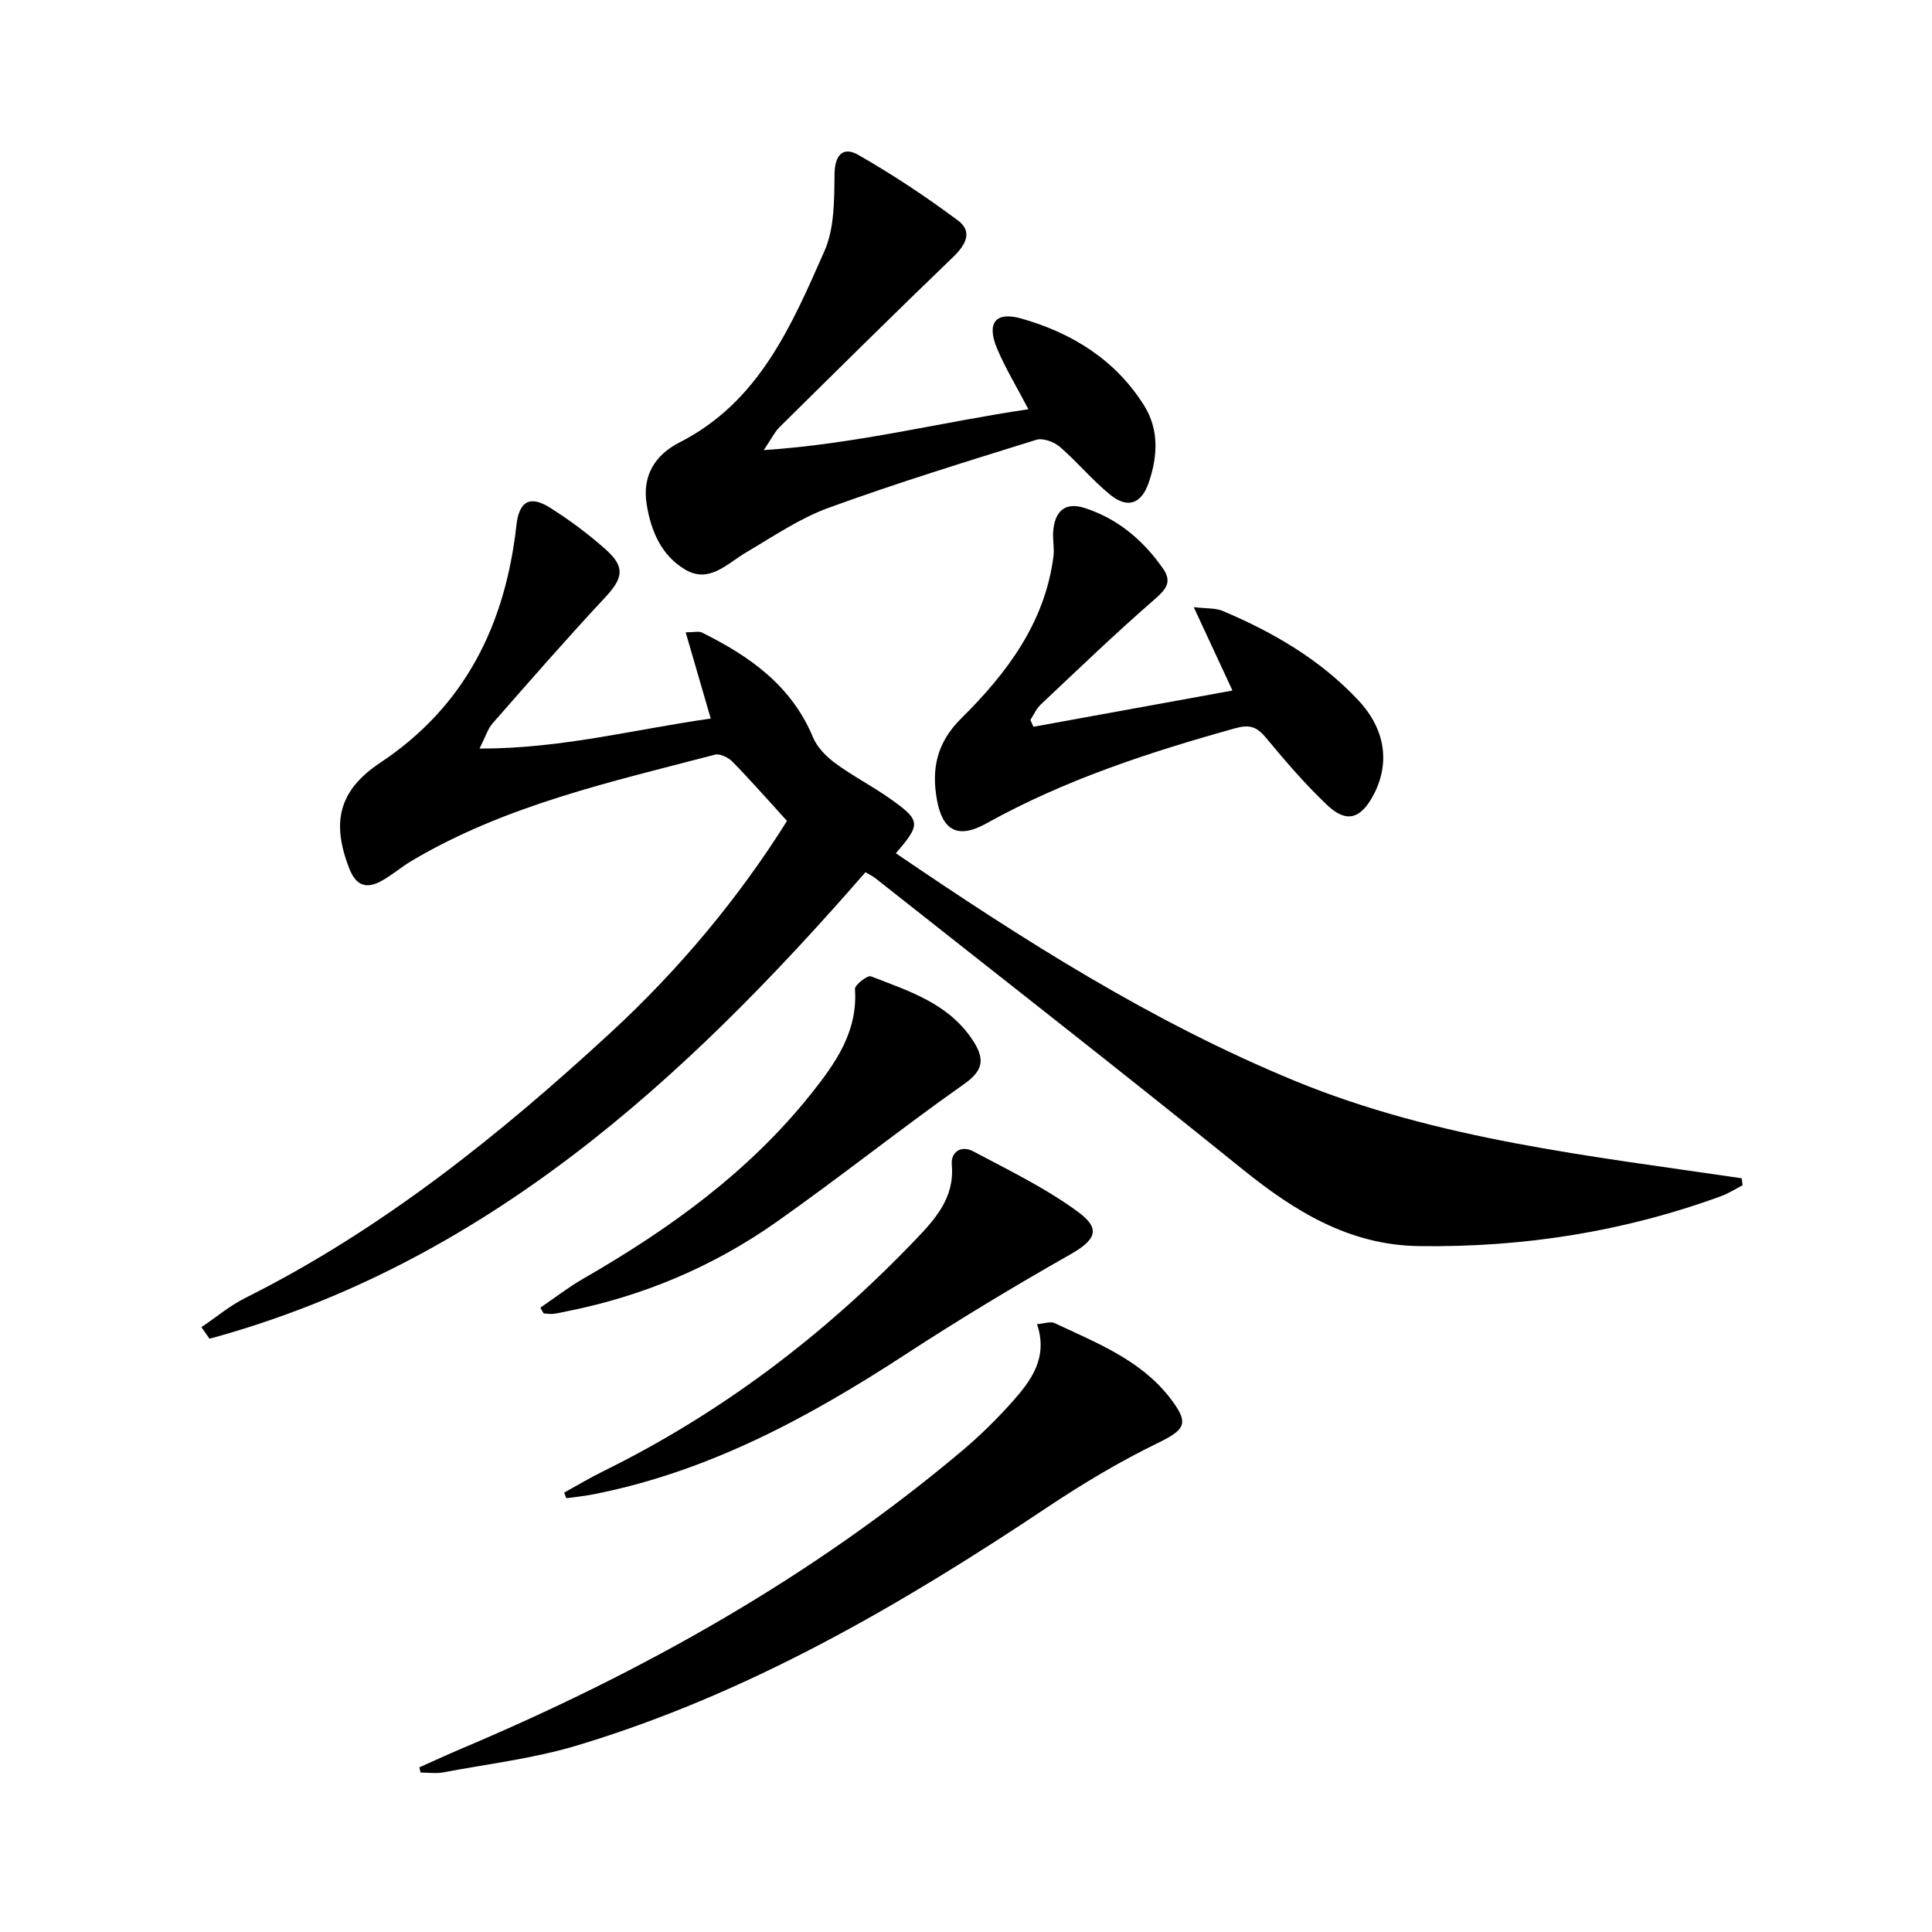
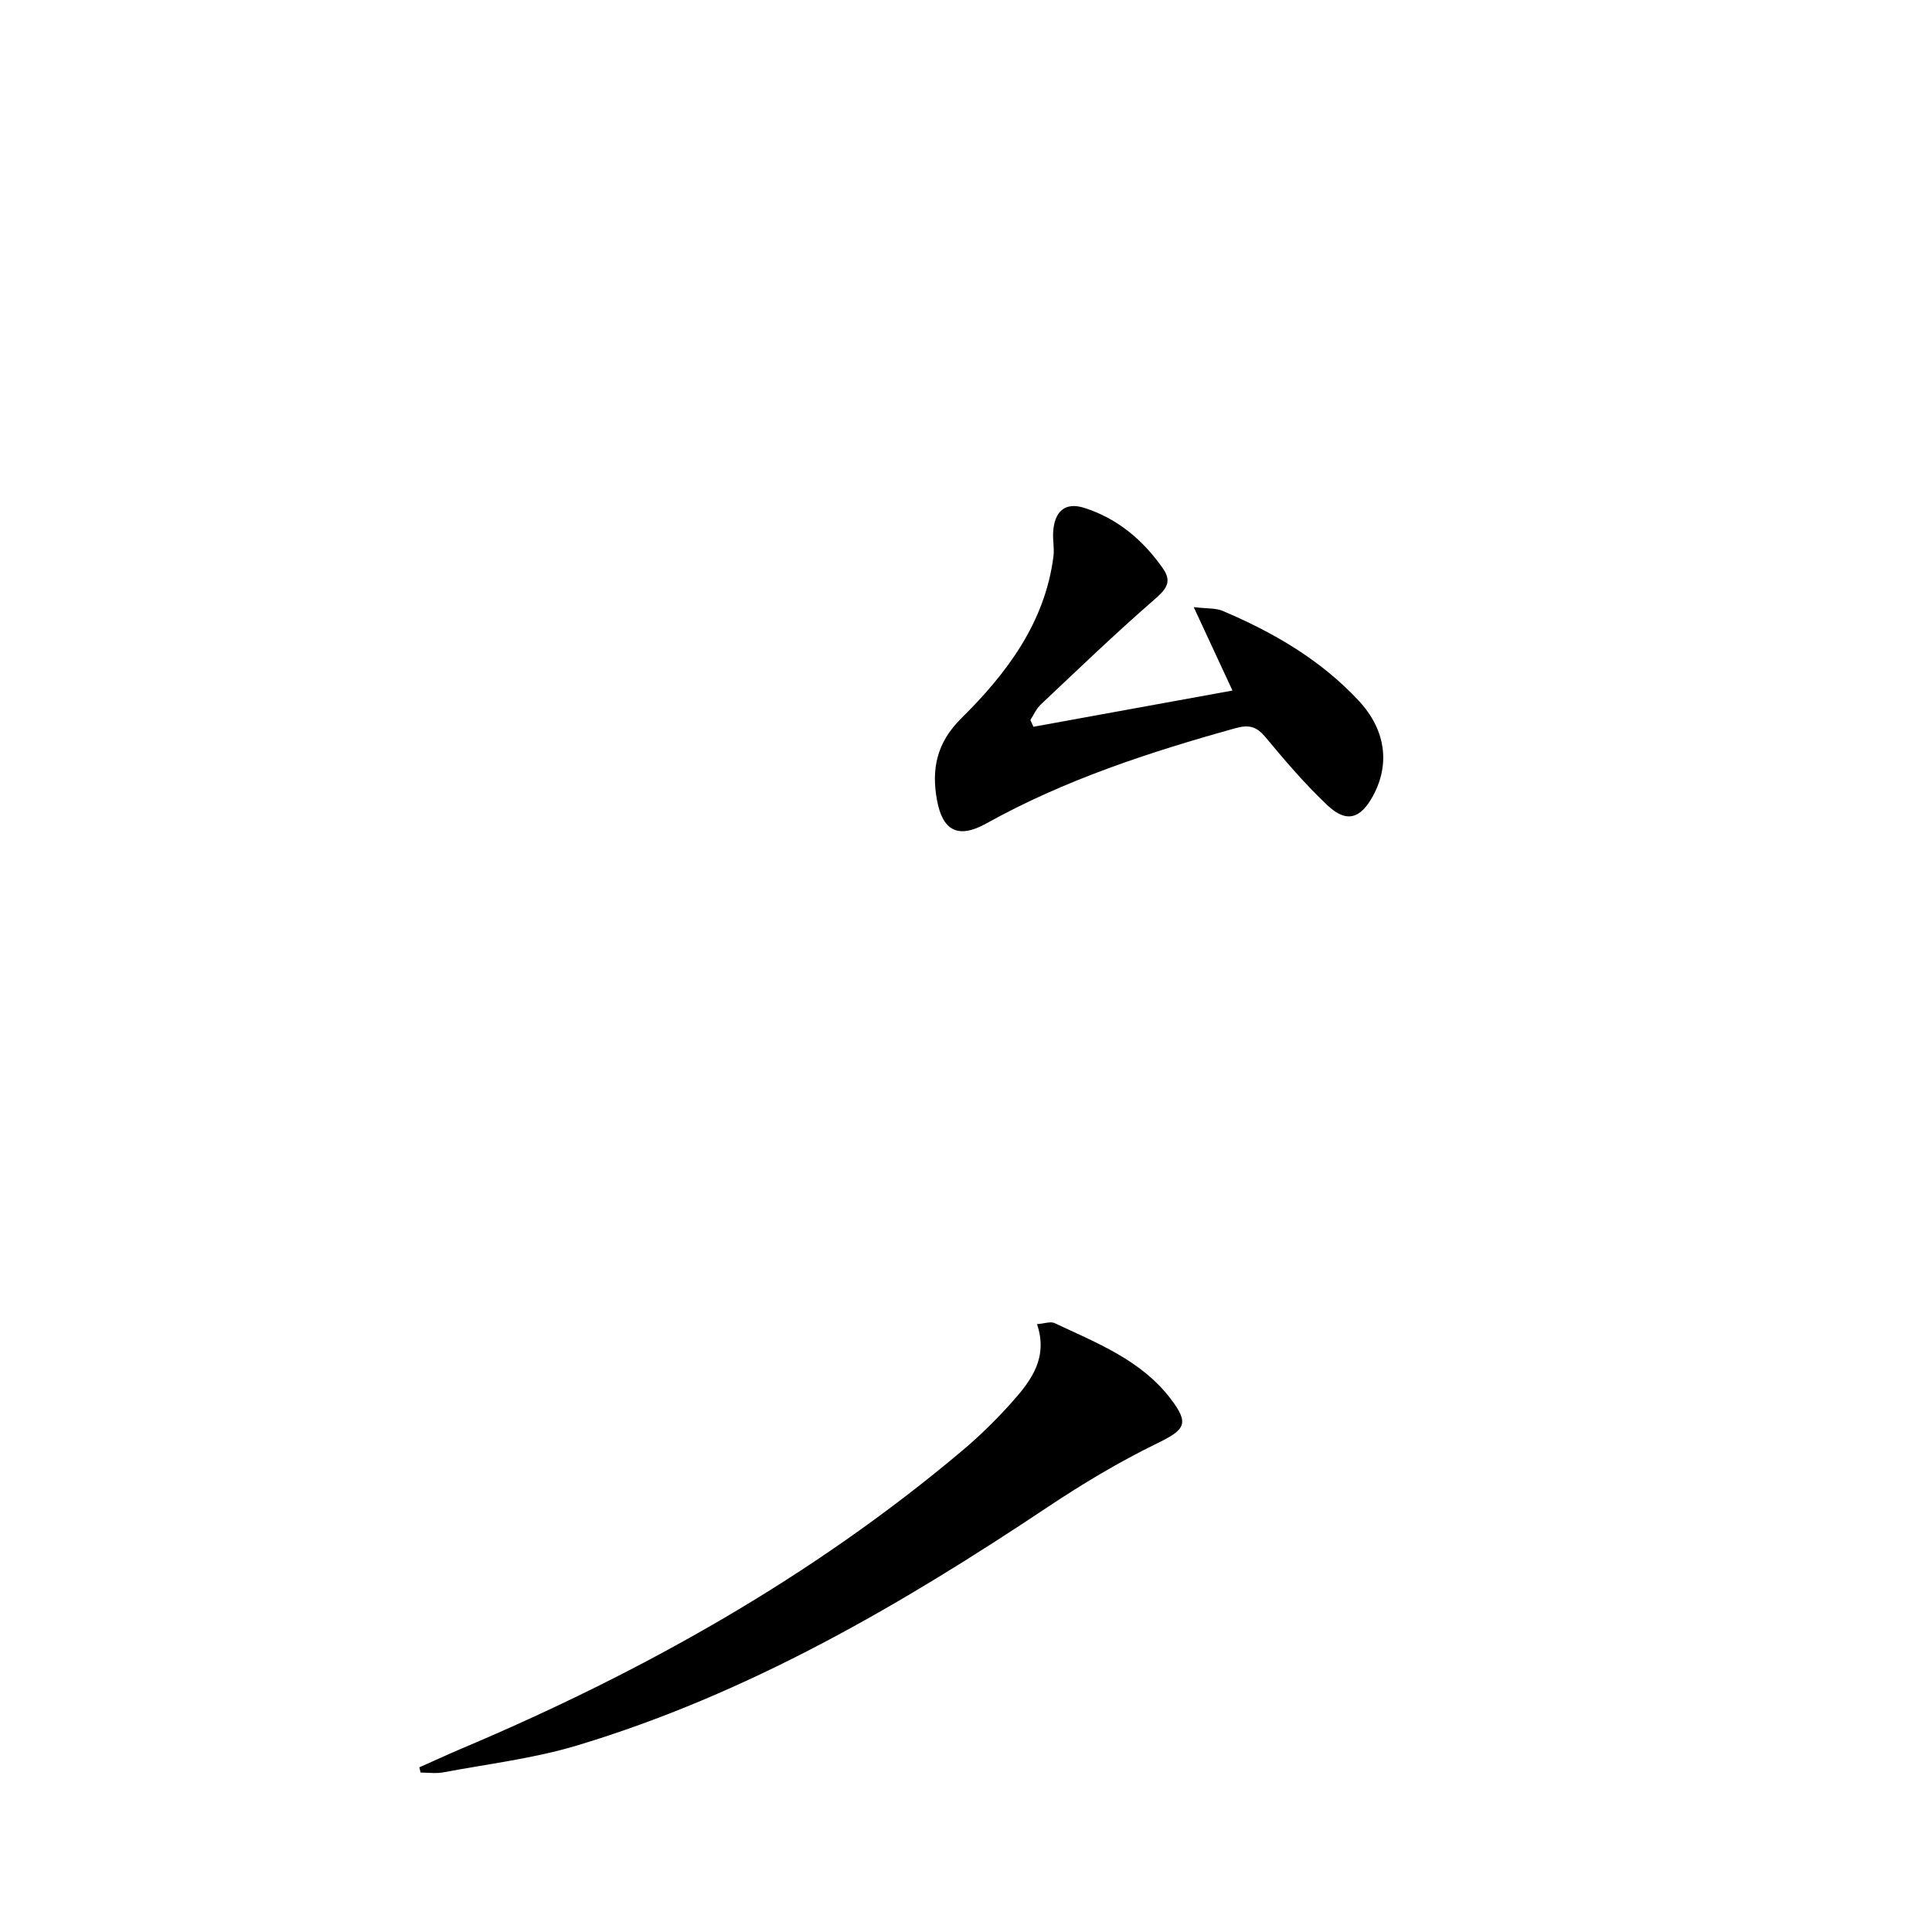
<svg xmlns="http://www.w3.org/2000/svg" enable-background="new 0 0 400 400" viewBox="0 0 400 400">
-   <path d="m179.18 180.59c-37.64 43.23-78.98 81.1-135.8 96.58-.56-.8-1.12-1.59-1.68-2.39 3.01-2.03 5.84-4.43 9.06-6.04 28.27-14.15 52.63-33.7 75.68-54.96 14.23-13.12 26.55-27.94 36.5-43.82-3.93-4.31-7.49-8.37-11.26-12.23-.86-.89-2.62-1.76-3.67-1.48-21.51 5.63-43.31 10.44-62.75 21.96-2.14 1.27-4.06 2.94-6.23 4.15-2.99 1.67-5.22 1.19-6.65-2.4-3.84-9.66-2.27-16.32 6.34-22.04 17.67-11.74 25.92-28.72 28.2-49.19.55-4.91 2.76-6.27 6.97-3.61 4.06 2.57 7.97 5.47 11.54 8.66 4.1 3.67 3.56 5.95-.21 9.98-7.93 8.5-15.57 17.27-23.24 26.01-1 1.15-1.46 2.77-2.71 5.21 16.89.05 32.12-3.99 47.88-6.21-1.73-5.96-3.36-11.56-5.19-17.86 1.84 0 2.73-.26 3.34.04 9.87 4.88 18.56 10.97 23.02 21.7.87 2.08 2.74 3.99 4.61 5.36 3.6 2.66 7.64 4.72 11.3 7.31 6.45 4.57 6.47 5.26 1.25 11.34 26.31 17.92 53.05 34.96 82.6 47.12 29.6 12.17 61.2 15.54 92.52 20.17.06.48.12.97.18 1.45-1.48.76-2.9 1.69-4.45 2.25-20.21 7.4-41.12 10.65-62.6 10.34-14.47-.21-25.8-7.27-36.68-16.07-25.12-20.3-50.58-40.15-75.92-60.18-.48-.37-1.08-.64-1.95-1.15z" />
-   <path d="m212.92 84.73c-2.42-4.63-4.76-8.46-6.48-12.56-2.22-5.27-.37-7.75 5.02-6.22 10.49 2.98 19.5 8.55 25.43 18.03 3.11 4.98 2.79 10.53.95 15.92-1.51 4.43-4.37 5.47-7.99 2.53-3.72-3.02-6.8-6.8-10.44-9.93-1.2-1.03-3.5-1.87-4.87-1.44-14.4 4.49-28.83 8.92-43 14.08-6 2.19-11.46 5.93-17.03 9.21-3.95 2.32-7.62 6.48-12.56 3.63-4.98-2.88-7.2-8.04-8.08-13.67-.93-5.94 1.86-10.19 6.82-12.71 16.45-8.37 23.17-24.15 30-39.61 2.08-4.71 2.03-10.56 2.09-15.9.04-4.09 1.81-5.8 4.9-4.03 7.15 4.08 14.05 8.67 20.66 13.59 3.05 2.27 1.66 5-.95 7.51-12.11 11.65-24.05 23.47-36 35.28-1 .99-1.64 2.35-3.26 4.75 19.23-1.27 36.67-5.79 54.79-8.46z" />
  <path d="m86.82 365.91c2.94-1.31 5.85-2.66 8.81-3.91 37.38-15.81 72.5-35.45 103.65-61.71 3.68-3.1 7.14-6.52 10.34-10.11 3.92-4.4 7.42-9.14 5.08-16.03 1.51-.11 2.8-.62 3.66-.21 8.68 4.1 17.8 7.59 23.94 15.57 4.02 5.23 3.1 6.48-2.69 9.3-7.86 3.83-15.44 8.37-22.73 13.23-30.5 20.35-62.02 38.69-97.37 49.33-9 2.71-18.47 3.83-27.75 5.58-1.51.28-3.12.04-4.68.04-.09-.36-.18-.72-.26-1.08z" />
  <path d="m213.96 150.47c13.64-2.48 27.29-4.97 41.21-7.5-2.66-5.74-5.08-10.94-8.02-17.27 2.73.33 4.52.16 5.99.78 10.51 4.45 20.26 10.12 28.13 18.55 5.6 6 6.59 13.09 3.02 19.7-2.61 4.83-5.53 5.71-9.47 1.99-4.58-4.33-8.71-9.15-12.74-14.01-1.87-2.26-3.39-2.75-6.31-1.94-17.8 4.96-35.28 10.66-51.53 19.7-5.85 3.26-9.11 1.6-10.27-4.94-1.14-6.38-.01-11.79 5.03-16.78 9.41-9.32 17.35-19.79 19.11-33.58.2-1.61-.16-3.28-.07-4.91.24-4.43 2.49-6.37 6.45-5.11 6.9 2.2 12.2 6.69 16.31 12.58 1.99 2.85.49 4.41-1.9 6.49-8.02 6.97-15.69 14.36-23.43 21.65-.91.86-1.44 2.11-2.14 3.19.21.47.42.94.63 1.41z" />
-   <path d="m116.8 309.03c2.69-1.48 5.33-3.06 8.08-4.42 24.43-12.03 45.78-28.22 64.56-47.84 4.09-4.27 8.23-8.73 7.62-15.58-.25-2.83 2.07-4.07 4.39-2.84 7.42 3.94 15.08 7.65 21.8 12.6 4.84 3.57 3.5 5.84-1.77 8.83-11.54 6.55-22.94 13.42-34.06 20.67-20.17 13.14-41.09 24.43-65.04 29.02-1.7.32-3.42.48-5.13.72-.15-.38-.3-.77-.45-1.16z" />
-   <path d="m111.87 270.74c2.94-2 5.76-4.2 8.83-5.97 17.86-10.28 34.4-22.16 47.35-38.46 5.01-6.3 9.57-12.79 8.96-21.54-.06-.85 2.6-2.91 3.31-2.63 7.86 3.05 16.09 5.6 21.1 13.27 2.41 3.69 2.34 6.11-1.77 9-13.18 9.29-25.79 19.37-38.98 28.65-13.03 9.17-27.53 15.28-43.21 18.41-.98.19-1.95.44-2.93.55-.65.07-1.31-.05-1.97-.09-.24-.4-.47-.79-.69-1.19z" />
</svg>